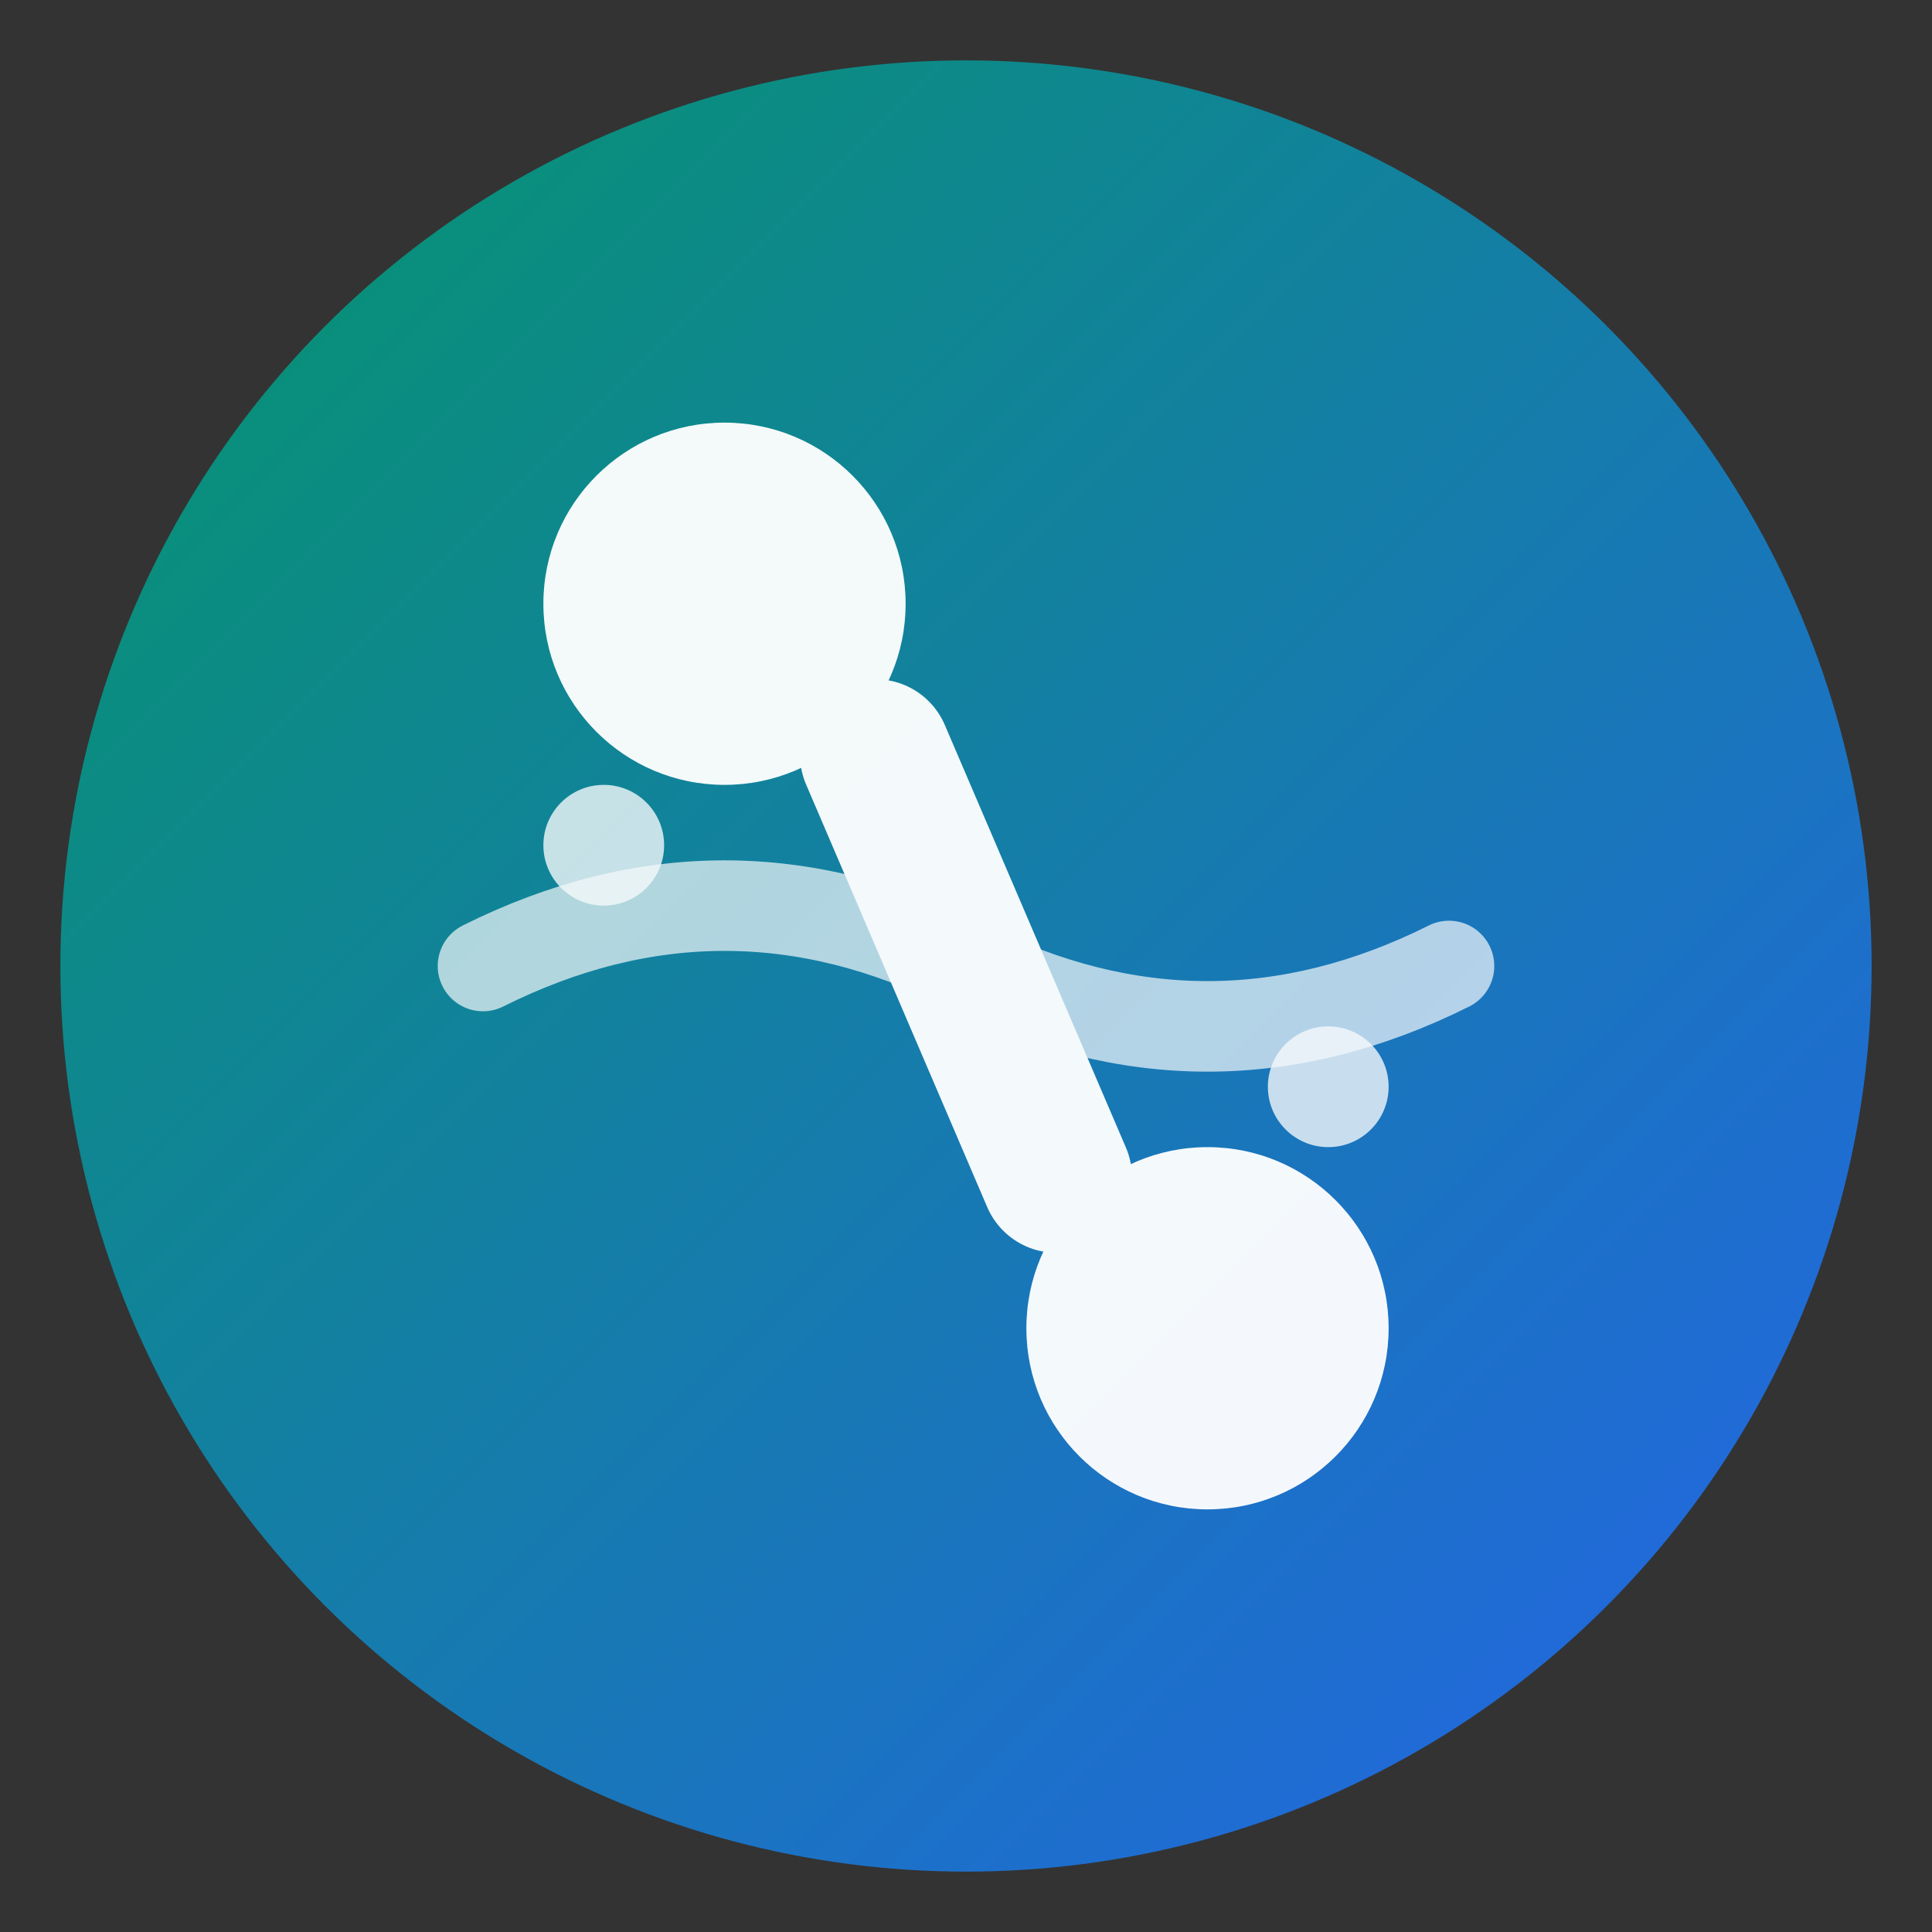
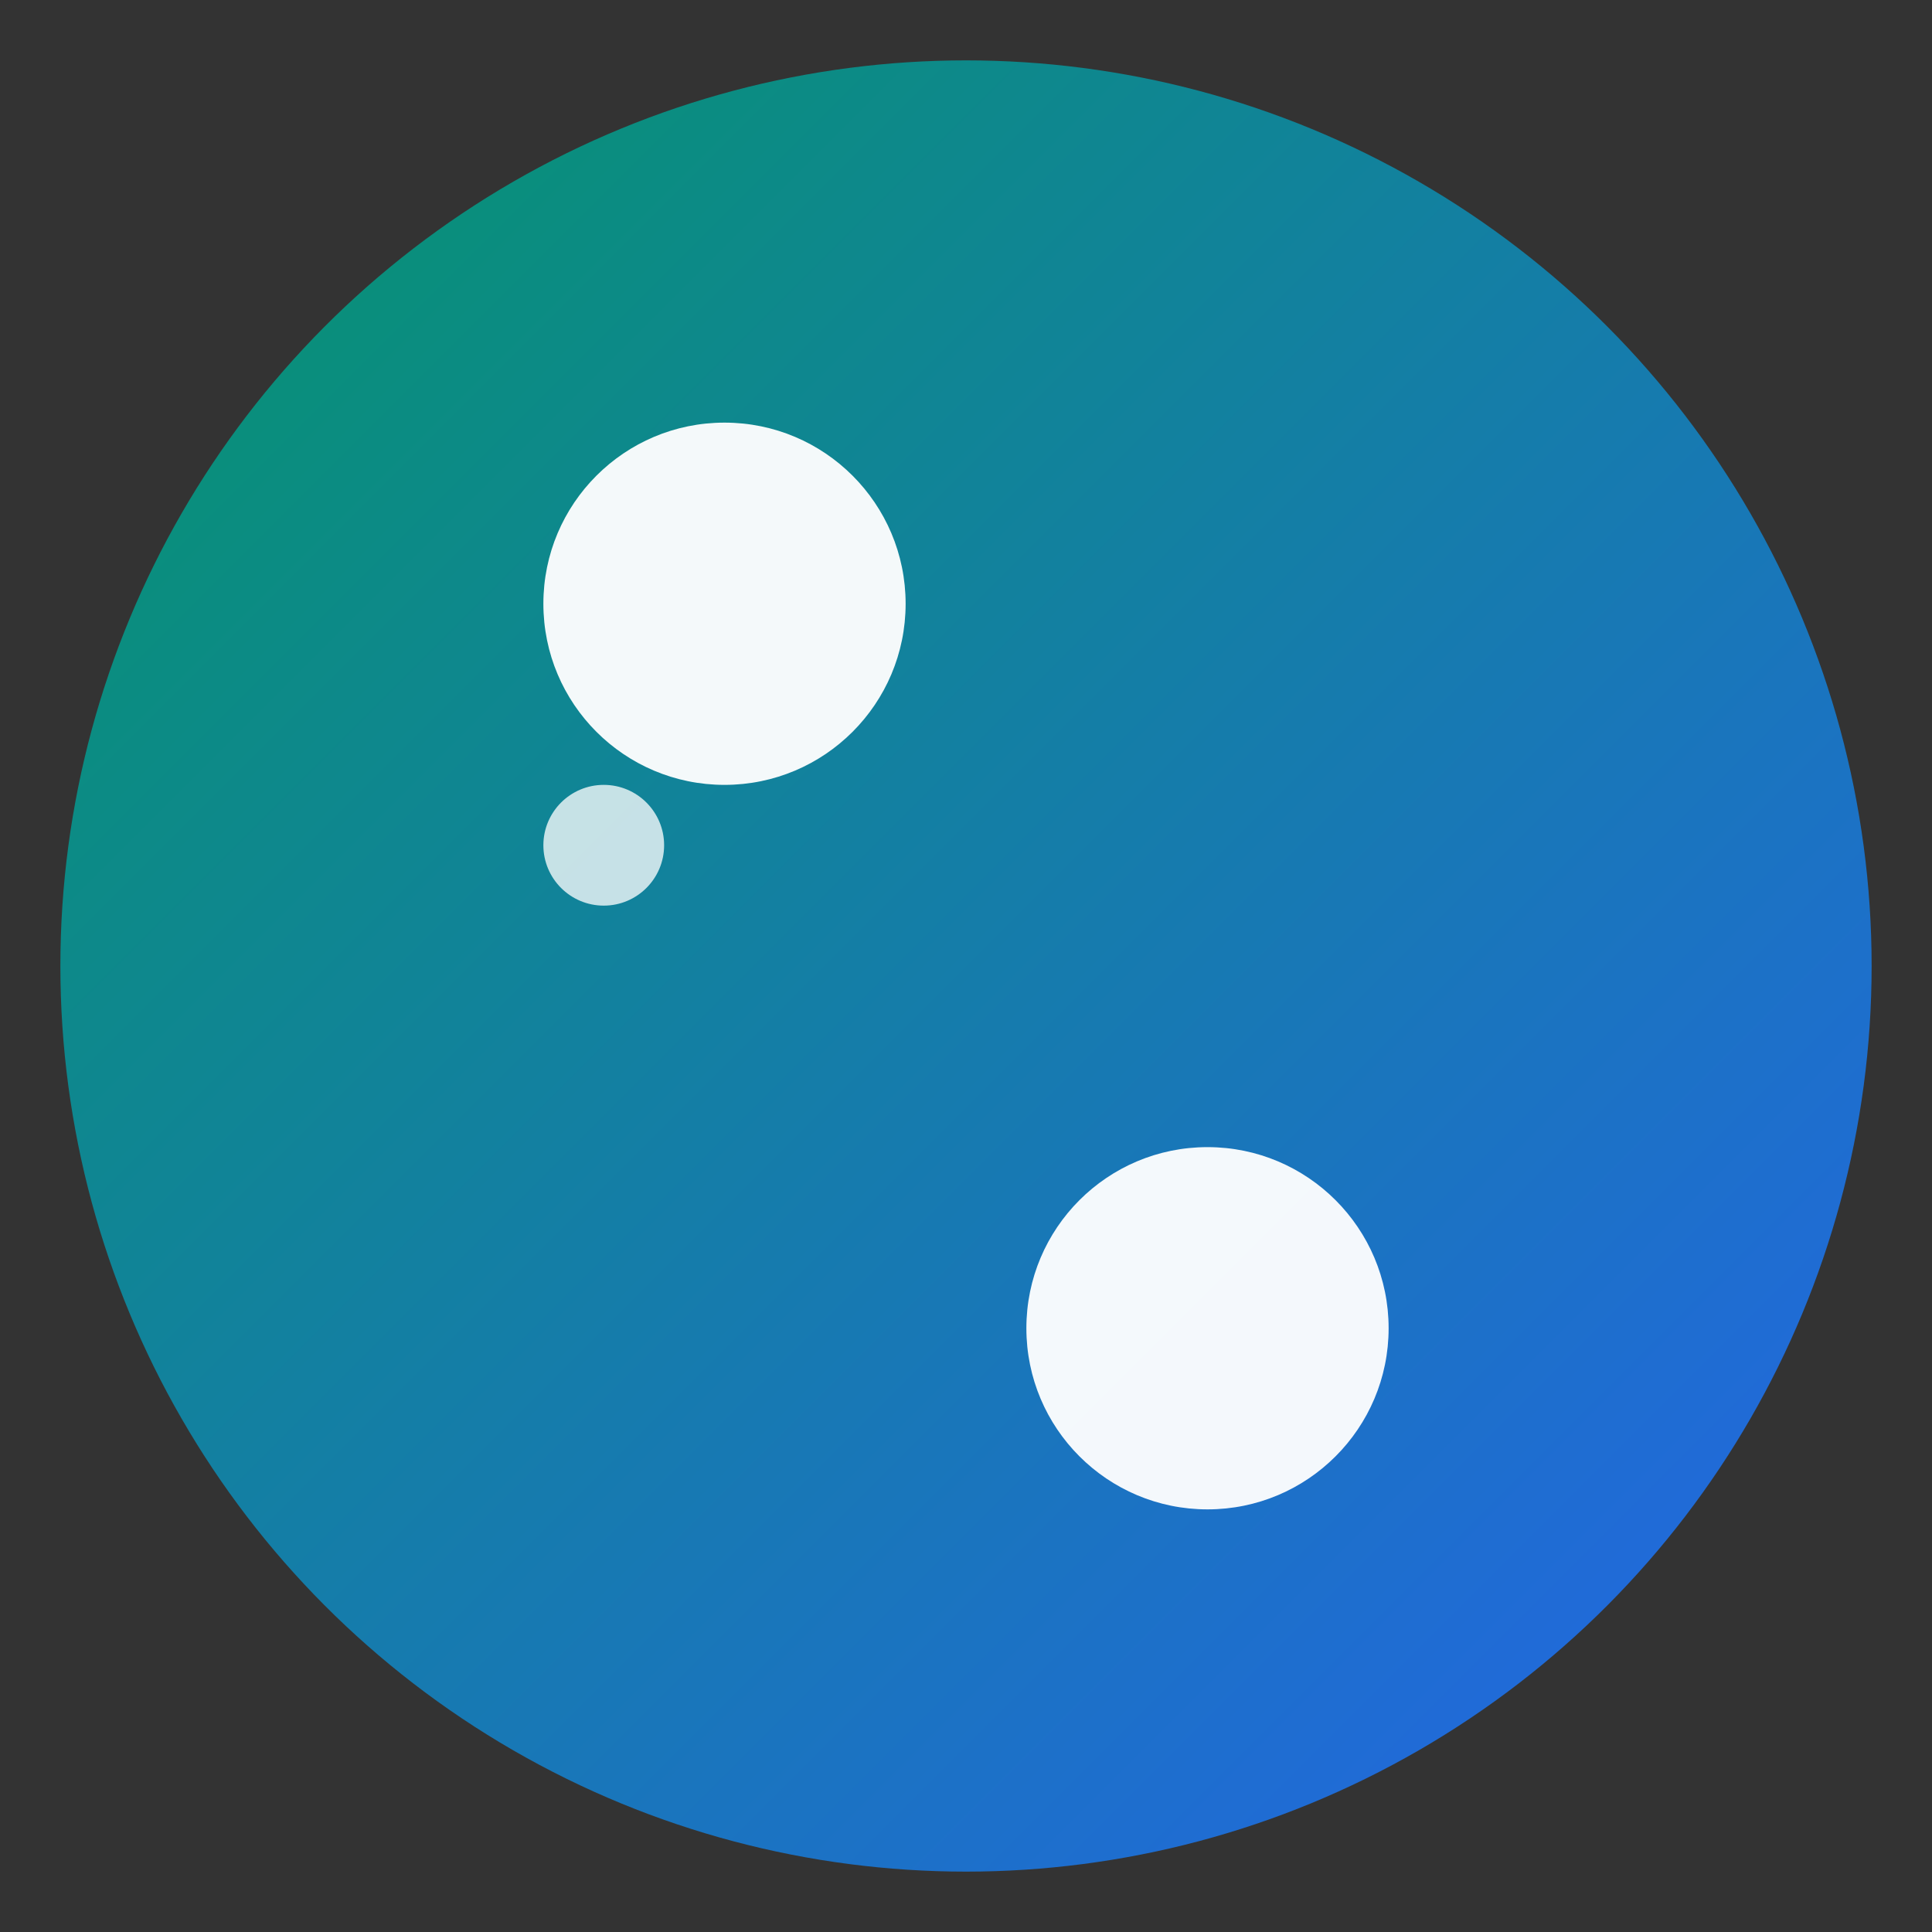
<svg xmlns="http://www.w3.org/2000/svg" viewBox="0 0 32 32" width="32" height="32">
  <rect x="0" y="0" width="32" height="32" fill="#333333" stroke="none" />
  <defs>
    <linearGradient id="grad1" x1="0%" y1="0%" x2="100%" y2="100%">
      <stop offset="0%" style="stop-color:#059669;stop-opacity:1" />
      <stop offset="100%" style="stop-color:#2563eb;stop-opacity:1" />
    </linearGradient>
  </defs>
  <circle cx="16" cy="16" r="15" fill="url(#grad1)" stroke="none" />
  <g fill="white" opacity="0.95">
    <circle cx="12" cy="10" r="3" />
    <circle cx="20" cy="22" r="3" />
-     <path d="M14.5 12.5 Q16 16 17.5 19.5" stroke="white" stroke-width="2.5" fill="none" stroke-linecap="round" />
-     <path d="M8 16 Q12 14 16 16 Q20 18 24 16" stroke="white" stroke-width="1.5" fill="none" stroke-linecap="round" opacity="0.7" />
    <circle cx="10" cy="14" r="1" opacity="0.8" />
-     <circle cx="22" cy="18" r="1" opacity="0.8" />
  </g>
</svg>